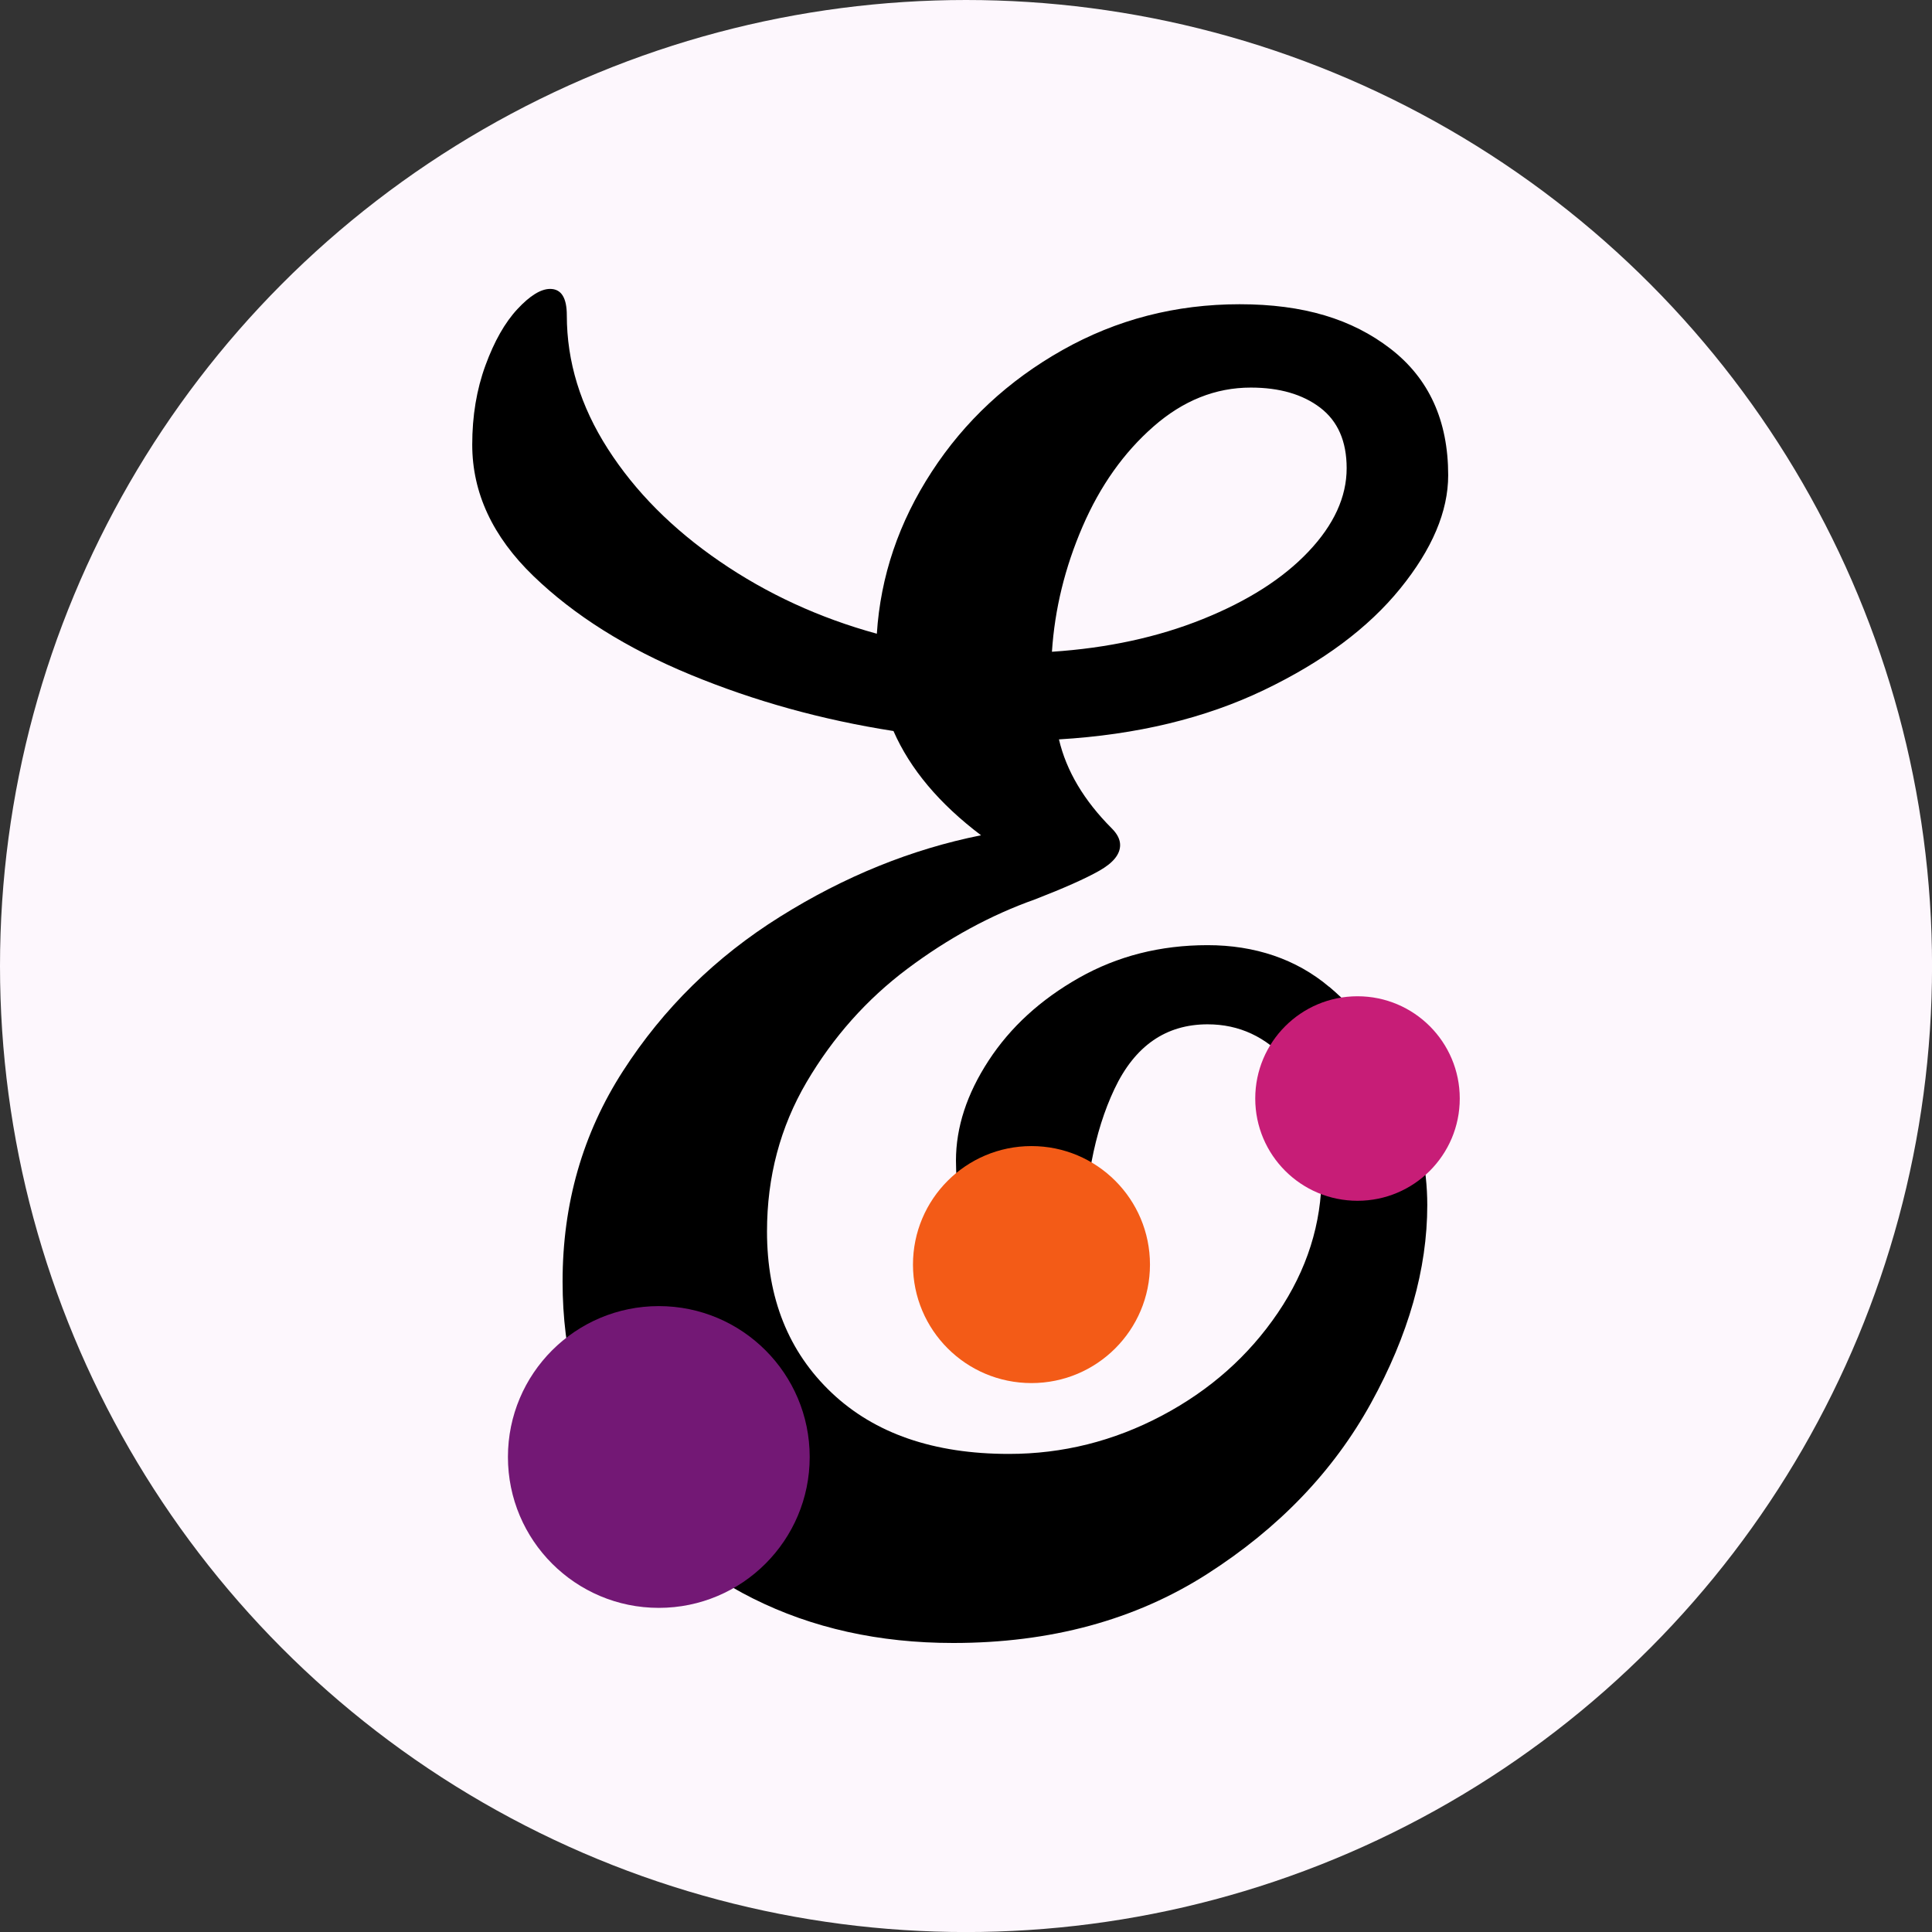
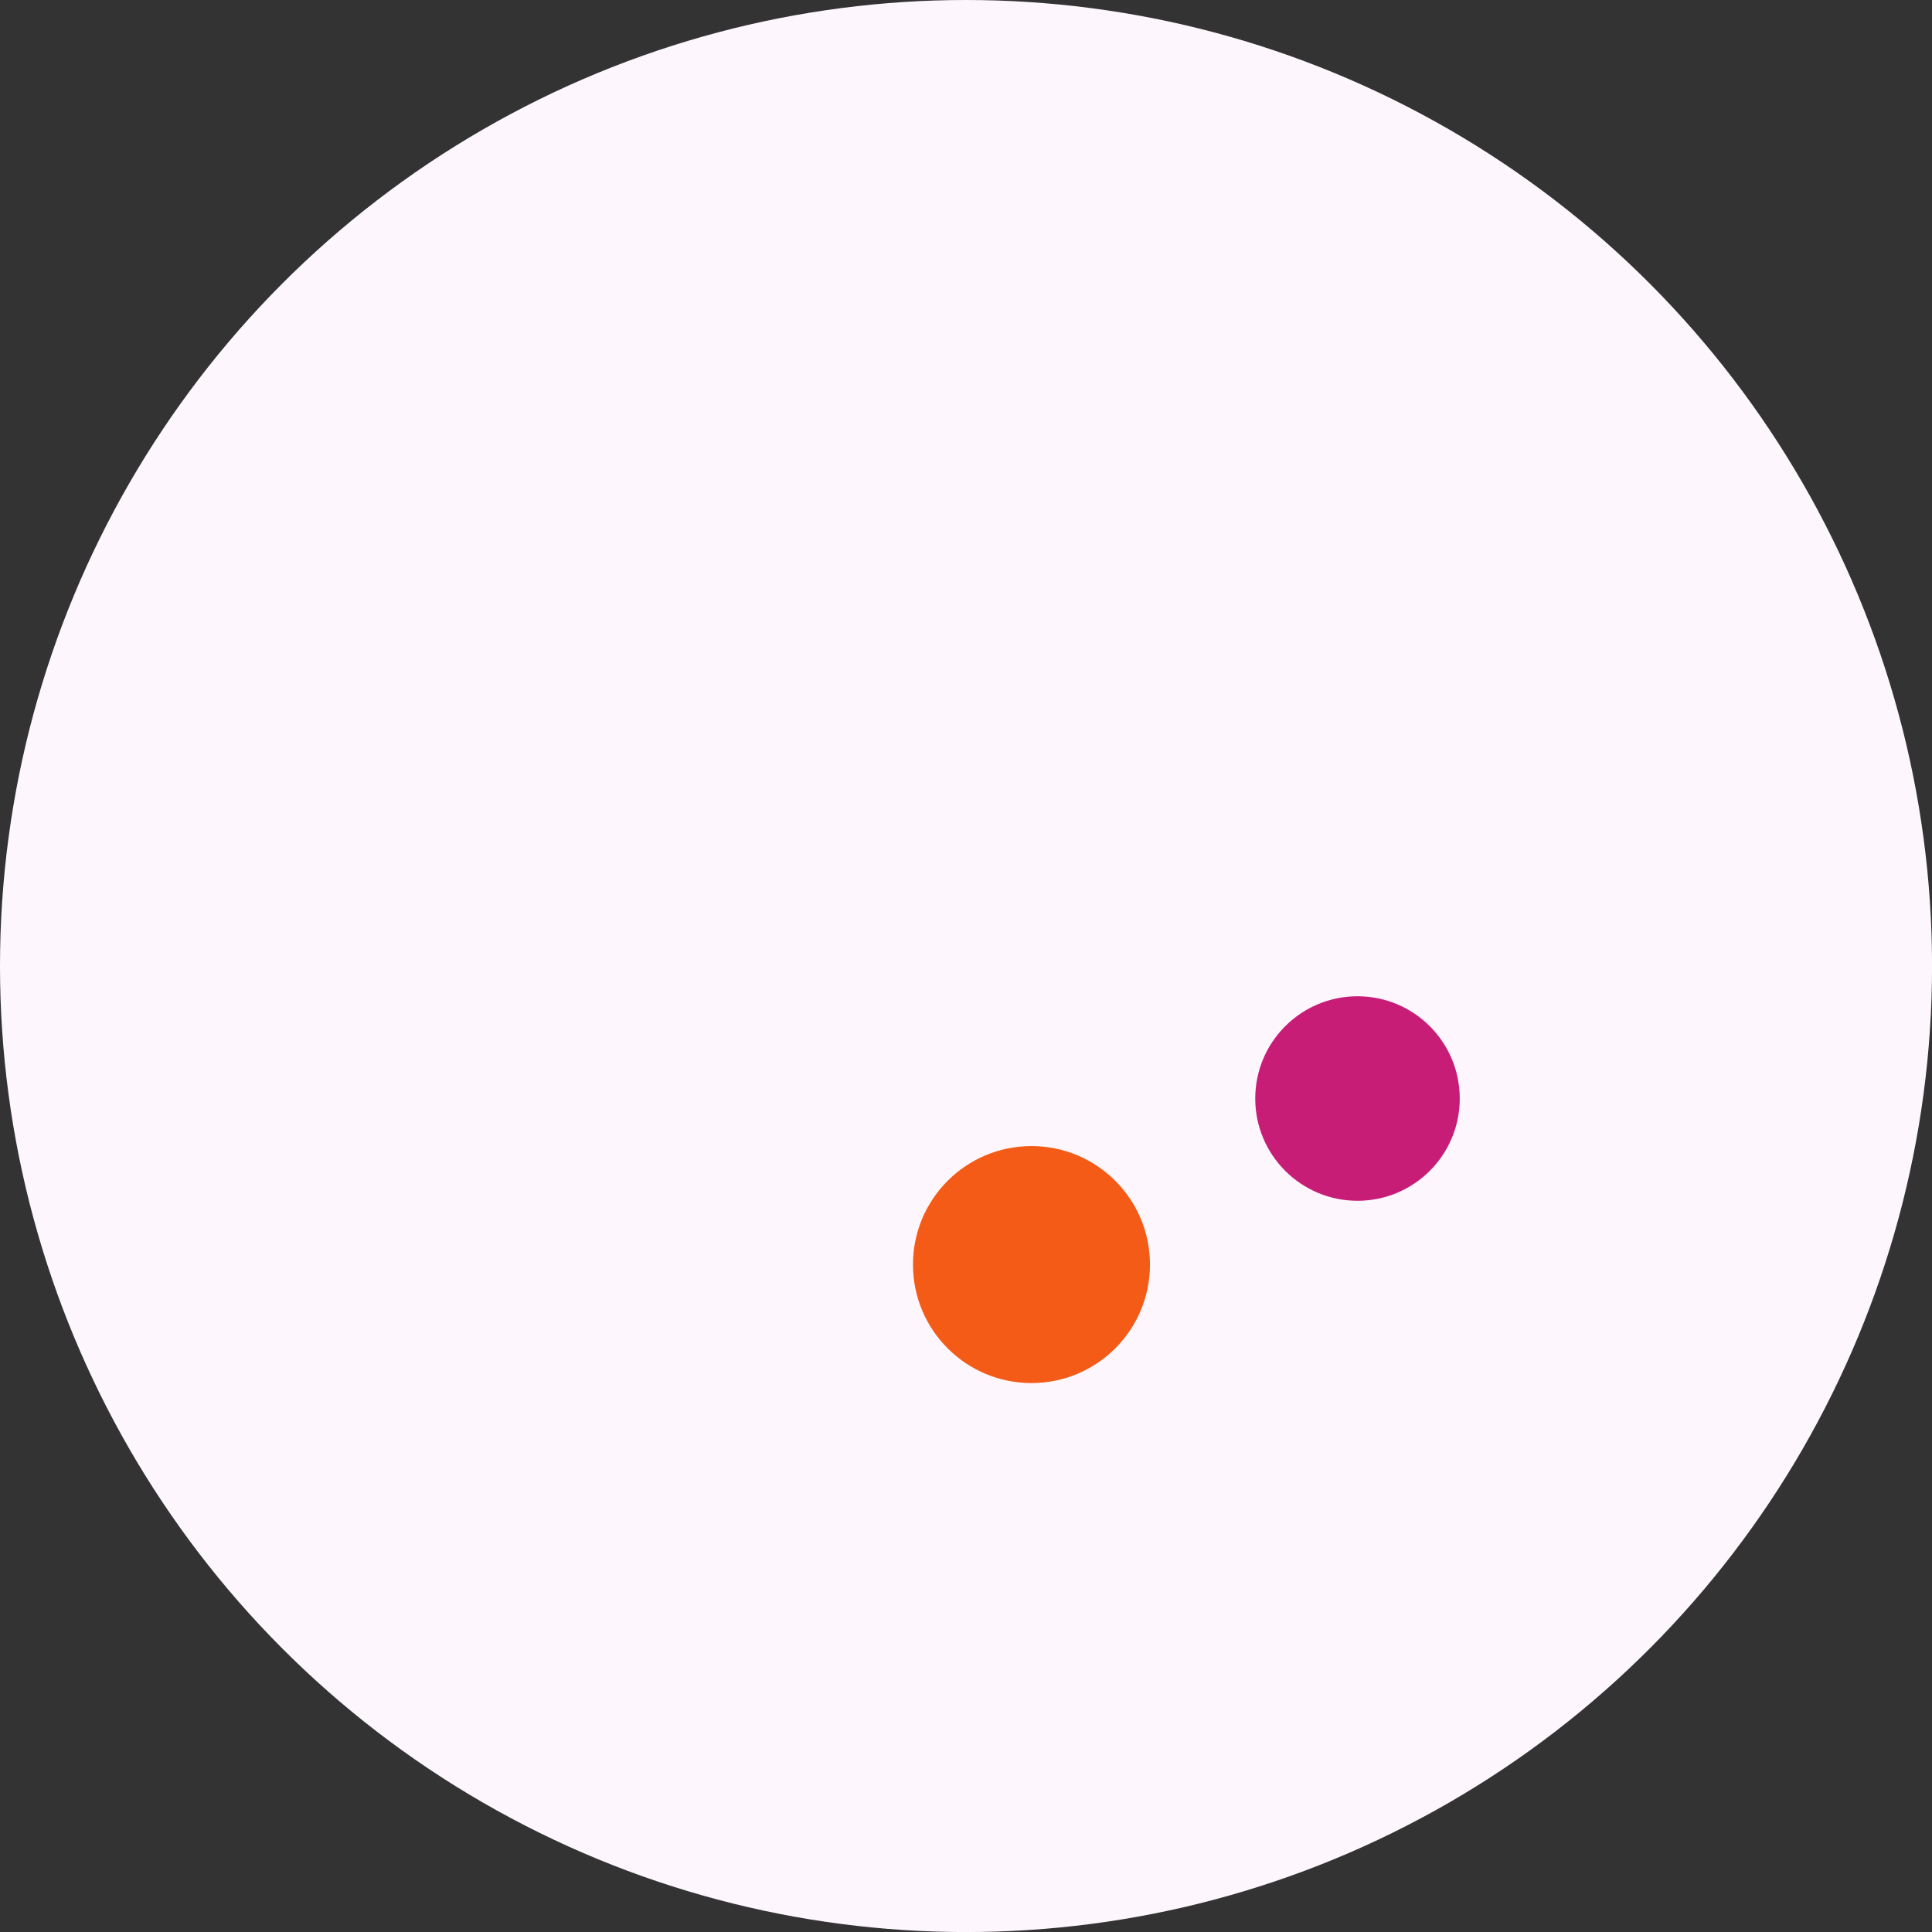
<svg xmlns="http://www.w3.org/2000/svg" id="Calque_2" data-name="Calque 2" viewBox="0 0 397.33 397.33">
  <rect x="0" y="0" width="397.33" height="397.33" fill="#333333" stroke="none" />
  <defs>
    <style>      .cls-1 {        fill: #731875;      }      .cls-2 {        fill: #c71d77;      }      .cls-3 {        fill: #fdf7fd;      }      .cls-4 {        fill: #f35b17;      }    </style>
  </defs>
  <g id="eicmi_favicon">
    <circle class="cls-3" cx="198.67" cy="198.67" r="198.67" />
    <g id="Calque_2-2" data-name="Calque 2-2">
      <g>
-         <path d="M273.38,202.95c6.76,5.72,11.82,12.72,15.15,21.01,3.33,8.29,5,16.25,5,23.87,0,13.15-3.86,26.73-11.58,40.74-7.72,14.01-18.97,25.73-33.74,35.17-14.77,9.43-32.16,14.15-52.18,14.15-15.25,0-28.98-3.05-41.17-9.15-12.2-6.1-21.78-14.77-28.73-26.02-6.96-11.25-10.43-24.3-10.43-39.17,0-16.01,4.14-30.45,12.44-43.31,8.29-12.87,19.06-23.45,32.31-31.73,13.24-8.29,27.02-13.87,41.31-16.73-8.58-6.48-14.58-13.62-18.01-21.44-14.68-2.29-28.59-6.15-41.74-11.58-13.15-5.43-23.92-12.2-32.31-20.3-8.39-8.1-12.58-17.11-12.58-27.02,0-5.91.9-11.34,2.72-16.3,1.81-4.95,4-8.81,6.58-11.58,2.57-2.76,4.81-4.14,6.72-4.14,2.29,0,3.43,1.81,3.43,5.43,0,9.53,2.81,18.68,8.43,27.45,5.62,8.77,13.29,16.49,23.02,23.16,9.72,6.67,20.49,11.63,32.31,14.87.76-11.82,4.52-22.92,11.29-33.31,6.76-10.39,15.72-18.73,26.87-25.02,11.15-6.29,23.3-9.43,36.45-9.43s23.11,3.05,31.02,9.15c7.91,6.1,11.87,14.77,11.87,26.02,0,7.43-3.29,15.2-9.86,23.3-6.58,8.11-15.91,15.06-28.02,20.87-12.11,5.81-26.16,9.2-42.17,10.15,1.52,6.48,5.15,12.58,10.86,18.3,1.15,1.15,1.72,2.29,1.72,3.43,0,1.91-1.43,3.67-4.29,5.29-2.86,1.62-7.25,3.57-13.15,5.86-9.15,3.24-17.92,8.01-26.3,14.29-8.39,6.29-15.29,14.06-20.73,23.3-5.43,9.25-8.15,19.49-8.15,30.73,0,13.72,4.43,24.78,13.29,33.17,8.86,8.39,21.01,12.58,36.45,12.58,11.05,0,21.54-2.62,31.45-7.86,9.91-5.24,17.87-12.3,23.87-21.16,6-8.86,9-18.34,9-28.45s-2.29-18.01-6.86-23.16c-4.57-5.15-10.1-7.72-16.58-7.72-8.58,0-14.97,4.43-19.16,13.29-4.19,8.86-6.29,19.97-6.29,33.31,0,2.67-.72,4.76-2.15,6.29-1.43,1.53-3.29,2.29-5.58,2.29-2.67,0-5.48-1.05-8.43-3.14-2.96-2.1-5.39-5.19-7.29-9.29-1.91-4.09-2.86-9-2.86-14.72,0-6.86,2.24-13.72,6.72-20.58,4.48-6.86,10.67-12.53,18.58-17.01,7.91-4.48,16.73-6.72,26.44-6.72s18.25,2.86,25.02,8.58h0ZM237.21,87.73c-6.1,5.34-10.96,12.2-14.58,20.58-3.62,8.39-5.72,16.96-6.29,25.73,11.44-.76,21.78-3,31.02-6.72,9.24-3.72,16.49-8.33,21.73-13.87,5.24-5.53,7.86-11.25,7.86-17.16,0-5.53-1.81-9.67-5.43-12.44-3.62-2.76-8.39-4.14-14.29-4.14-7.25,0-13.92,2.67-20.01,8.01h0Z" />
-         <circle class="cls-1" cx="135.49" cy="299.64" r="31.03" />
        <circle class="cls-4" cx="212.13" cy="260.07" r="24.37" />
        <circle class="cls-2" cx="279.18" cy="225.92" r="21.03" />
      </g>
    </g>
  </g>
</svg>